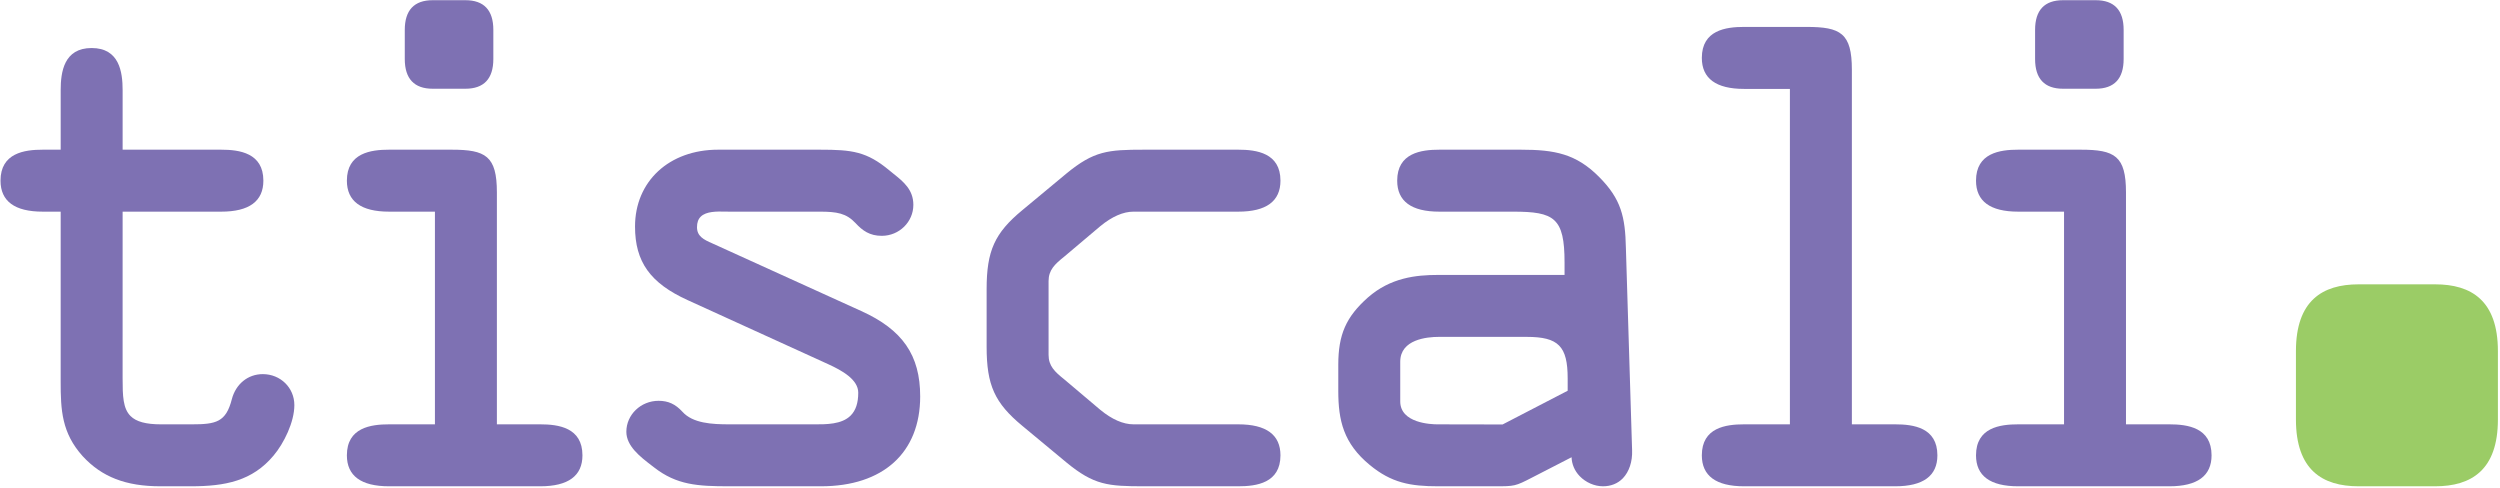
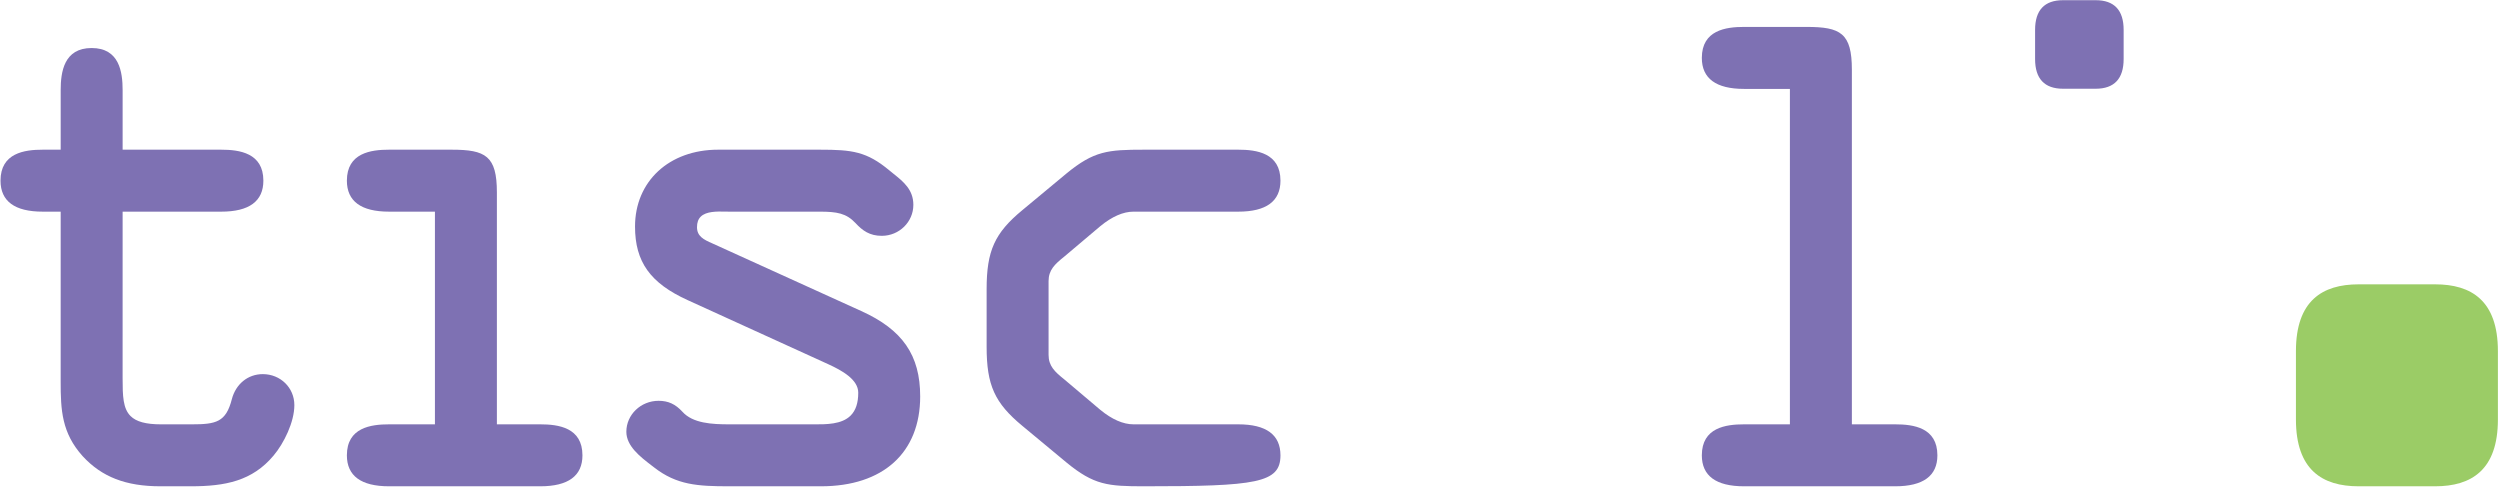
<svg xmlns="http://www.w3.org/2000/svg" version="1.0" width="528" height="103" viewBox="-0.11 -0.042 528 103" id="svg2" xml:space="preserve">
  <defs id="defs4">
	</defs>
  <g id="g6">
    <path d="M 55.388,78.973 C 52.259,78.973 49.694,81.051 48.853,84.274 C 47.61,89.124 45.529,89.579 40.332,89.579 L 33.913,89.579 C 30.707,89.579 28.654,89.022 27.458,87.822 C 25.862,86.229 25.785,83.563 25.785,79.899 C 25.785,79.708 25.788,45.166 25.788,44.66 C 26.292,44.66 46.614,44.66 46.614,44.66 C 52.518,44.66 55.514,42.459 55.514,38.114 C 55.514,32.253 50.435,31.573 46.614,31.573 C 46.614,31.573 26.293,31.573 25.788,31.573 C 25.788,31.077 25.788,19.001 25.788,19.001 C 25.788,15.181 25.11,10.101 19.243,10.101 C 13.381,10.101 12.706,15.181 12.706,19.001 C 12.706,19.001 12.706,31.077 12.706,31.573 C 12.25,31.573 8.905,31.573 8.905,31.573 C 5.083,31.572 0,32.252 0,38.113 C 0,42.458 2.998,44.659 8.905,44.659 C 8.905,44.659 12.25,44.659 12.706,44.659 C 12.706,45.165 12.703,80.22 12.703,80.541 C 12.703,86.543 12.92,91.376 17.349,96.301 C 21.399,100.697 26.466,102.662 33.779,102.662 L 40.198,102.662 C 47.436,102.662 53.179,101.551 57.679,96.161 C 59.857,93.577 62.059,89.09 62.059,85.521 C 62.06,81.85 59.129,78.973 55.388,78.973" style="fill:#7e71b3" id="path8" />
    <path d="M 114.003,89.578 C 114.003,89.578 105.323,89.578 104.833,89.578 C 104.833,89.068 104.833,40.601 104.833,40.601 C 104.833,32.876 102.449,31.572 95.278,31.572 L 82.055,31.572 C 78.232,31.572 73.151,32.252 73.151,38.113 C 73.151,42.458 76.147,44.659 82.055,44.659 C 82.055,44.659 91.256,44.659 91.747,44.659 C 91.747,45.165 91.747,89.072 91.747,89.578 C 91.256,89.578 82.055,89.578 82.055,89.578 C 78.232,89.578 73.151,90.255 73.151,96.127 C 73.151,100.457 76.147,102.662 82.055,102.662 L 114.003,102.662 C 119.907,102.662 122.903,100.457 122.903,96.127 C 122.903,90.255 117.821,89.578 114.003,89.578" style="fill:#7e71b3" id="path10" />
    <path d="M 181.774,65.643 L 150.35,51.369 C 148.443,50.549 147.096,49.827 147.096,47.933 C 147.096,46.966 147.354,46.238 147.891,45.711 C 149.048,44.573 151.282,44.61 153.081,44.648 L 153.907,44.659 L 173.025,44.659 C 176.675,44.659 178.627,45.004 180.565,47.062 C 182.062,48.681 183.576,49.765 186.123,49.765 C 189.801,49.765 192.791,46.829 192.791,43.223 C 192.791,40.017 190.686,38.328 188.645,36.695 L 187.729,35.95 C 182.923,31.951 179.881,31.572 173.025,31.572 L 151.548,31.572 C 141.222,31.572 134.008,38.247 134.008,47.803 C 134.008,55.268 137.24,59.773 145.159,63.362 L 174.754,76.849 C 177.731,78.203 181.152,80.113 181.152,82.899 C 181.152,85.073 180.622,86.656 179.539,87.732 C 177.659,89.605 174.433,89.595 171.582,89.582 L 153.906,89.578 C 150.276,89.578 146.217,89.373 144.016,86.919 C 142.531,85.299 141.025,84.608 138.978,84.608 C 135.23,84.608 132.175,87.541 132.175,91.146 C 132.175,94.175 135.119,96.437 137.478,98.246 L 138.039,98.677 C 142.812,102.396 147.218,102.662 153.907,102.662 L 173.285,102.662 C 186.403,102.662 194.234,95.57 194.234,83.682 C 194.233,74.983 190.511,69.583 181.774,65.643" style="fill:#7e71b3" id="path12" />
-     <path d="M 261.423,89.578 L 239.292,89.578 C 237.108,89.578 234.739,88.543 232.258,86.502 L 224.663,80.083 C 222.66,78.483 221.348,77.256 221.348,74.908 L 221.348,59.326 C 221.348,56.984 222.661,55.754 224.657,54.158 C 224.664,54.154 232.259,47.738 232.259,47.738 C 234.74,45.695 237.11,44.659 239.293,44.659 L 261.424,44.659 C 267.327,44.659 270.324,42.458 270.324,38.113 C 270.324,32.252 265.246,31.572 261.424,31.572 L 241.522,31.572 C 233.883,31.572 230.943,31.818 225.119,36.606 L 215.822,44.331 C 209.96,49.171 208.265,52.917 208.265,61.027 L 208.265,73.209 C 208.265,81.316 209.96,85.066 215.822,89.91 L 225.119,97.627 C 230.943,102.42 233.883,102.662 241.522,102.662 L 261.424,102.662 C 265.246,102.662 270.324,101.985 270.324,96.127 C 270.323,91.779 267.326,89.578 261.423,89.578" style="fill:#7e71b3" id="path14" />
-     <path d="M 330.982,79.885 C 330.982,79.885 330.982,82.202 330.982,82.483 C 330.709,82.62 317.239,89.606 317.239,89.606 L 303.481,89.579 C 302.165,89.579 295.62,89.347 295.62,84.735 L 295.62,76.351 C 295.62,71.621 301.301,71.108 303.745,71.108 L 322.335,71.108 C 329.041,71.107 330.982,73.076 330.982,79.885 M 343.28,52.381 C 343.143,45.746 342.289,41.993 337.572,37.277 C 332.753,32.454 328.261,31.573 321.152,31.573 L 303.874,31.573 C 300.057,31.573 294.978,32.253 294.978,38.114 C 294.978,42.459 297.968,44.66 303.874,44.66 L 319.454,44.66 C 328.139,44.66 330.323,45.921 330.323,55.399 C 330.323,55.399 330.323,57.59 330.323,58.024 C 329.82,58.024 303.611,58.024 303.611,58.024 C 298.969,58.024 293.569,58.591 288.777,62.799 C 284.17,66.901 282.536,70.619 282.536,77.007 L 282.536,82.506 C 282.536,88.781 283.643,93.591 289.177,98.154 C 293.754,101.944 297.781,102.662 303.612,102.662 L 315.657,102.662 C 319.748,102.662 319.906,102.662 323.498,100.799 C 323.498,100.799 330.259,97.32 331.804,96.528 C 331.856,97.983 332.433,99.388 333.516,100.516 C 334.812,101.86 336.655,102.662 338.442,102.662 C 340.117,102.662 341.566,102.081 342.639,100.971 C 343.965,99.59 344.68,97.44 344.59,95.068 L 343.28,52.381 z " style="fill:#7e71b3" id="path16" />
+     <path d="M 261.423,89.578 L 239.292,89.578 C 237.108,89.578 234.739,88.543 232.258,86.502 L 224.663,80.083 C 222.66,78.483 221.348,77.256 221.348,74.908 L 221.348,59.326 C 221.348,56.984 222.661,55.754 224.657,54.158 C 224.664,54.154 232.259,47.738 232.259,47.738 C 234.74,45.695 237.11,44.659 239.293,44.659 L 261.424,44.659 C 267.327,44.659 270.324,42.458 270.324,38.113 C 270.324,32.252 265.246,31.572 261.424,31.572 L 241.522,31.572 C 233.883,31.572 230.943,31.818 225.119,36.606 L 215.822,44.331 C 209.96,49.171 208.265,52.917 208.265,61.027 L 208.265,73.209 C 208.265,81.316 209.96,85.066 215.822,89.91 L 225.119,97.627 C 230.943,102.42 233.883,102.662 241.522,102.662 C 265.246,102.662 270.324,101.985 270.324,96.127 C 270.323,91.779 267.326,89.578 261.423,89.578" style="fill:#7e71b3" id="path14" />
    <path d="M 400.173,89.578 C 400.173,89.578 391.494,89.578 391.005,89.578 C 391.005,89.065 391.005,14.677 391.005,14.677 C 391.005,6.949 388.62,5.643 381.445,5.643 L 368.221,5.643 C 364.403,5.643 359.317,6.323 359.317,12.188 C 359.317,16.529 362.318,18.734 368.221,18.734 C 368.221,18.734 377.425,18.734 377.917,18.734 C 377.917,19.243 377.917,89.068 377.917,89.578 C 377.425,89.578 368.221,89.578 368.221,89.578 C 364.403,89.578 359.317,90.255 359.317,96.127 C 359.317,100.457 362.318,102.662 368.221,102.662 L 400.172,102.662 C 406.074,102.662 409.068,100.457 409.068,96.127 C 409.069,90.255 403.987,89.578 400.173,89.578" style="fill:#7e71b3" id="path18" />
-     <path d="M 458.073,89.578 C 458.073,89.578 449.391,89.578 448.899,89.578 C 448.899,89.068 448.899,40.601 448.899,40.601 C 448.899,32.876 446.516,31.572 439.345,31.572 L 426.121,31.572 C 422.299,31.572 417.224,32.252 417.224,38.113 C 417.224,42.458 420.218,44.659 426.121,44.659 C 426.121,44.659 435.325,44.659 435.814,44.659 C 435.814,45.165 435.814,89.072 435.814,89.578 C 435.325,89.578 426.121,89.578 426.121,89.578 C 422.299,89.578 417.224,90.255 417.224,96.127 C 417.224,100.457 420.218,102.662 426.121,102.662 L 458.072,102.662 C 463.978,102.662 466.972,100.457 466.972,96.127 C 466.974,90.255 461.891,89.578 458.073,89.578" style="fill:#7e71b3" id="path20" />
    <path d="M 442.497,0 L 435.602,0 C 431.686,0 429.7,2.105 429.7,6.272 L 429.7,12.424 C 429.7,16.588 431.686,18.699 435.602,18.699 L 442.497,18.699 C 446.417,18.699 448.403,16.588 448.403,12.424 L 448.403,6.272 C 448.403,2.105 446.417,0 442.497,0" style="fill:#7e71b3" id="path22" />
-     <path d="M 98.18,0 L 91.28,0 C 87.368,0 85.379,2.105 85.379,6.272 L 85.379,12.424 C 85.379,16.588 87.368,18.699 91.28,18.699 L 98.179,18.699 C 102.096,18.699 104.083,16.588 104.083,12.424 L 104.083,6.272 C 104.084,2.105 102.097,0 98.18,0" style="fill:#7e71b3" id="path24" />
    <path d="M 484.791,74.122 C 484.791,63.461 490.376,60.01 498.025,60.01 L 514.202,60.01 C 521.855,60.01 527.447,63.461 527.447,74.122 L 527.447,88.549 C 527.447,99.213 521.855,102.662 514.202,102.662 L 498.025,102.662 C 490.376,102.662 484.791,99.213 484.791,88.549 L 484.791,74.122" style="fill:#9bcc66" id="path26" />
  </g>
</svg>